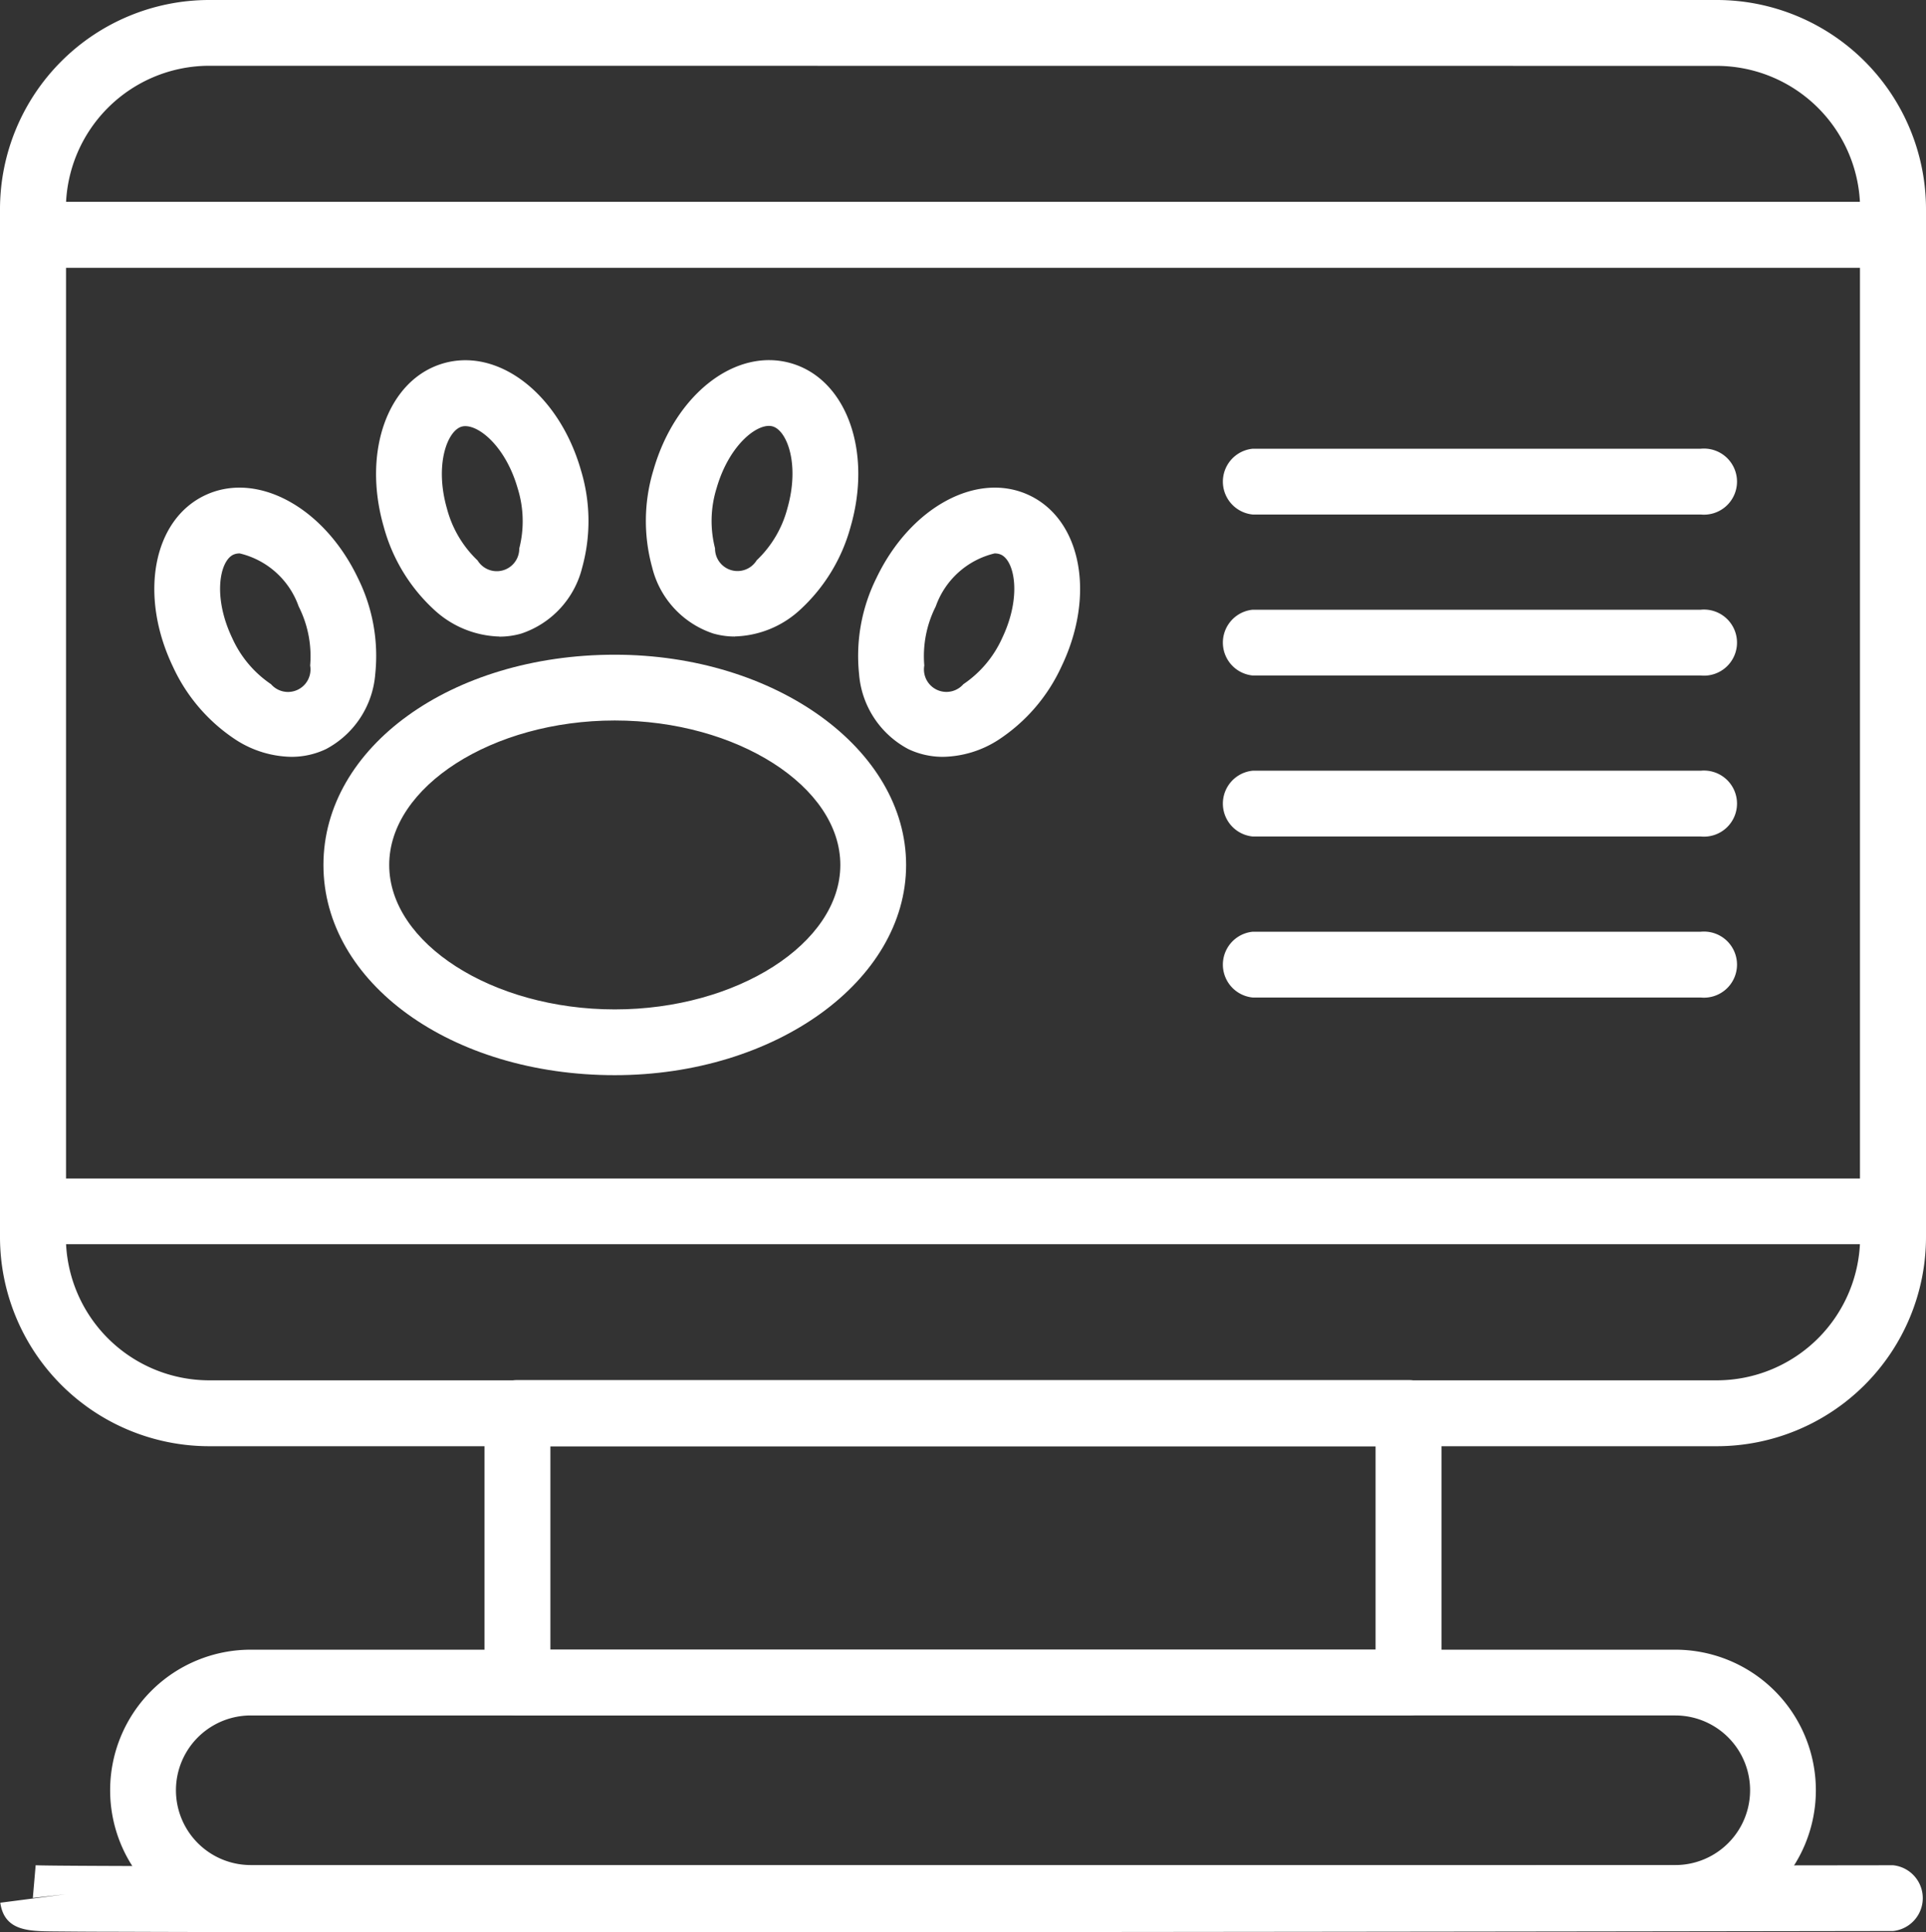
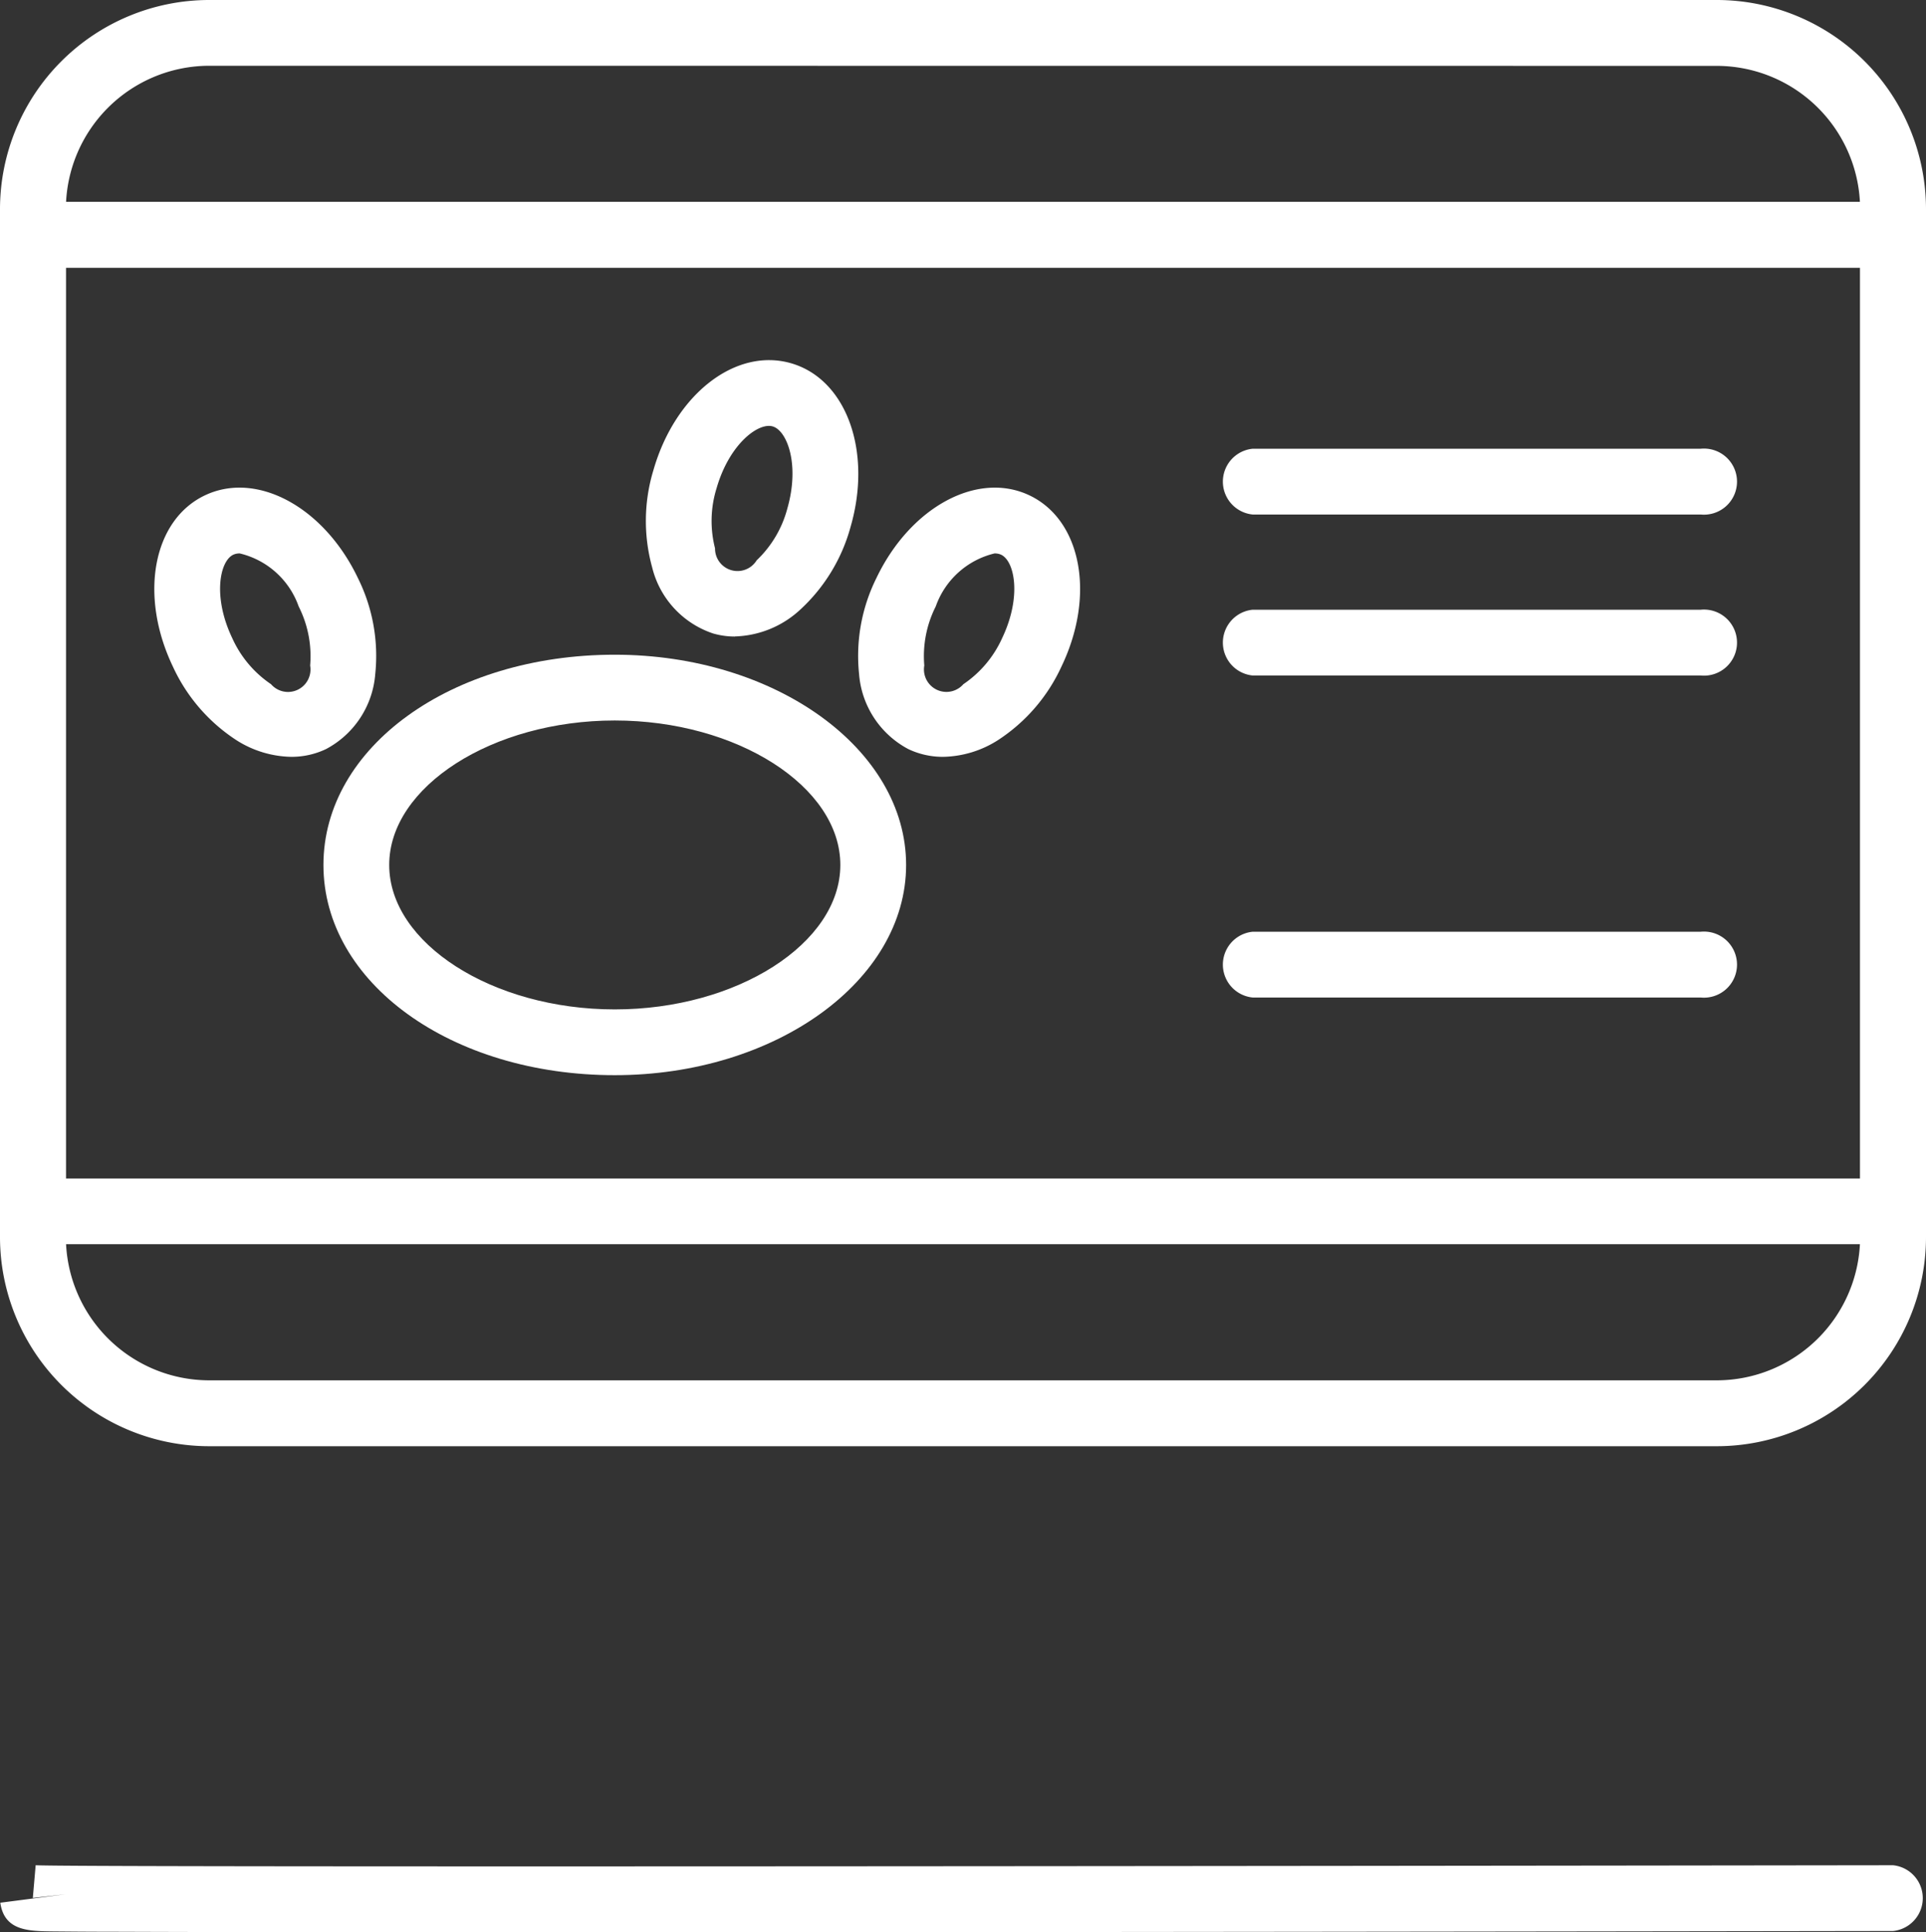
<svg xmlns="http://www.w3.org/2000/svg" id="Group_246" data-name="Group 246" width="52.444" height="52.616" viewBox="0 0 52.444 52.616">
  <rect x="0" y="0" width="52.444" height="52.616" fill="#333333" stroke="none" />
  <defs>
    <clipPath id="clip-path">
      <rect id="Rectangle_194" data-name="Rectangle 194" width="52.444" height="52.616" fill="none" />
    </clipPath>
  </defs>
  <g id="Group_245" data-name="Group 245" clip-path="url(#clip-path)">
    <path id="Path_106" data-name="Path 106" d="M46.75,39.383H5.694A5.7,5.7,0,0,1,0,33.689V5.694A5.7,5.7,0,0,1,5.694,0H46.75a5.7,5.7,0,0,1,5.694,5.694V33.689a5.7,5.7,0,0,1-5.694,5.694M5.694,1.791a3.908,3.908,0,0,0-3.9,3.9V33.689a3.907,3.907,0,0,0,3.9,3.9H46.75a3.907,3.907,0,0,0,3.9-3.9V5.694a3.908,3.908,0,0,0-3.9-3.9Z" transform="translate(0 0)" fill="#fff" />
-     <path id="Path_107" data-name="Path 107" d="M114.934,264.872H90.674a.9.9,0,0,1-.9-.9v-7.332a.9.9,0,0,1,.9-.9h24.26a.9.9,0,0,1,.9.9v7.332a.9.9,0,0,1-.9.9m-23.365-1.791h22.469V257.54H91.569Z" transform="translate(-76.582 -218.157)" fill="#fff" />
-     <path id="Path_108" data-name="Path 108" d="M63.022,313.286H24.232a3.828,3.828,0,0,1,0-7.656H63.022a3.828,3.828,0,1,1,0,7.656m-38.789-5.865a2.037,2.037,0,1,0,0,4.074H63.022a2.037,2.037,0,0,0,0-4.074Z" transform="translate(-17.405 -260.706)" fill="#fff" />
    <path id="Path_109" data-name="Path 109" d="M51.548,65.8H.9a.9.9,0,0,1-.9-.9V38.314a.9.9,0,0,1,.9-.9H51.548a.9.9,0,0,1,.9.9V64.906a.9.9,0,0,1-.9.9M1.791,64.011H50.653v-24.8H1.791Z" transform="translate(0 -31.918)" fill="#fff" />
    <path id="Path_110" data-name="Path 110" d="M67.847,132.745c-4.449,0-7.933-2.515-7.933-5.725s3.485-5.725,7.933-5.725c4.374,0,7.933,2.568,7.933,5.725s-3.559,5.725-7.933,5.725m0-9.659c-3.329,0-6.142,1.8-6.142,3.934s2.813,3.934,6.142,3.934,6.142-1.8,6.142-3.934-2.813-3.934-6.142-3.934" transform="translate(-51.107 -103.466)" fill="#fff" />
-     <path id="Path_111" data-name="Path 111" d="M73.021,74.265a2.721,2.721,0,0,1-1.769-.722,4.758,4.758,0,0,1-1.38-2.267c-.594-2.062.12-4.017,1.625-4.451s3.15.843,3.743,2.906a4.763,4.763,0,0,1,.036,2.654,2.533,2.533,0,0,1-1.661,1.8,2.138,2.138,0,0,1-.593.083m-.928-5.732a.36.36,0,0,0-.1.013c-.392.113-.743,1.04-.4,2.235a3.006,3.006,0,0,0,.835,1.411.612.612,0,0,0,1.133-.327,3,3,0,0,0-.043-1.639c-.316-1.1-1.01-1.693-1.425-1.693" transform="translate(-59.423 -56.931)" fill="#fff" />
    <path id="Path_112" data-name="Path 112" d="M32.313,97.673a2.866,2.866,0,0,1-1.49-.452,4.758,4.758,0,0,1-1.734-2.009c-.925-1.937-.543-3.983.87-4.658s3.245.314,4.17,2.251a4.761,4.761,0,0,1,.472,2.611,2.534,2.534,0,0,1-1.343,2.047,2.182,2.182,0,0,1-.946.21m-1.4-5.539a.41.41,0,0,0-.179.036c-.368.176-.562,1.148-.026,2.27a3,3,0,0,0,1.056,1.255.612.612,0,0,0,1.065-.508,3,3,0,0,0-.312-1.609,2.255,2.255,0,0,0-1.6-1.443" transform="translate(-24.383 -77.063)" fill="#fff" />
    <path id="Path_113" data-name="Path 113" d="M122.075,74.263a2.138,2.138,0,0,1-.594-.083,2.534,2.534,0,0,1-1.661-1.8,4.757,4.757,0,0,1,.036-2.654c.594-2.063,2.237-3.338,3.743-2.906s2.219,2.389,1.625,4.451a4.759,4.759,0,0,1-1.38,2.267,2.722,2.722,0,0,1-1.769.722m-.5-4.039a3,3,0,0,0-.043,1.639.612.612,0,0,0,1.134.327,3,3,0,0,0,.835-1.411c.344-1.2-.007-2.121-.4-2.235s-1.181.485-1.526,1.68" transform="translate(-102.062 -56.929)" fill="#fff" />
    <path id="Path_114" data-name="Path 114" d="M161.253,97.672a2.184,2.184,0,0,1-.946-.21,2.535,2.535,0,0,1-1.343-2.047,4.761,4.761,0,0,1,.472-2.611c.925-1.937,2.756-2.926,4.17-2.251s1.8,2.722.87,4.658a4.757,4.757,0,0,1-1.734,2.009,2.866,2.866,0,0,1-1.49.452m1.4-5.539a2.256,2.256,0,0,0-1.6,1.443,3,3,0,0,0-.312,1.609.612.612,0,0,0,1.064.509,3,3,0,0,0,1.056-1.255c.536-1.122.342-2.093-.026-2.27a.409.409,0,0,0-.179-.036" transform="translate(-135.572 -77.062)" fill="#fff" />
    <path id="Path_115" data-name="Path 115" d="M239.071,84.929h-12.2a.9.9,0,0,1,0-1.791h12.2a.9.9,0,1,1,0,1.791" transform="translate(-192.763 -70.918)" fill="#fff" />
    <path id="Path_116" data-name="Path 116" d="M239.071,114.755h-12.2a.9.9,0,0,1,0-1.791h12.2a.9.9,0,1,1,0,1.791" transform="translate(-192.763 -96.36)" fill="#fff" />
-     <path id="Path_117" data-name="Path 117" d="M239.071,144.582h-12.2a.9.9,0,0,1,0-1.791h12.2a.9.9,0,1,1,0,1.791" transform="translate(-192.763 -121.803)" fill="#fff" />
    <path id="Path_118" data-name="Path 118" d="M239.071,174.408h-12.2a.9.9,0,0,1,0-1.791h12.2a.9.9,0,1,1,0,1.791" transform="translate(-192.763 -147.244)" fill="#fff" />
    <path id="Path_119" data-name="Path 119" d="M13.953,347.36H8.859c-2.376,0-4.356-.006-5.742-.011-.7,0-1.242-.006-1.615-.009-.687-.007-1.337-.014-1.448-.781l1.776-.23-.89.1.077-.891c1.013.059,33.526.022,50.575,0a.9.9,0,0,1,0,1.791s-12.661.02-25.323.03c-4.268,0-8.536.006-12.32.006" transform="translate(-0.046 -294.744)" fill="#fff" />
  </g>
</svg>